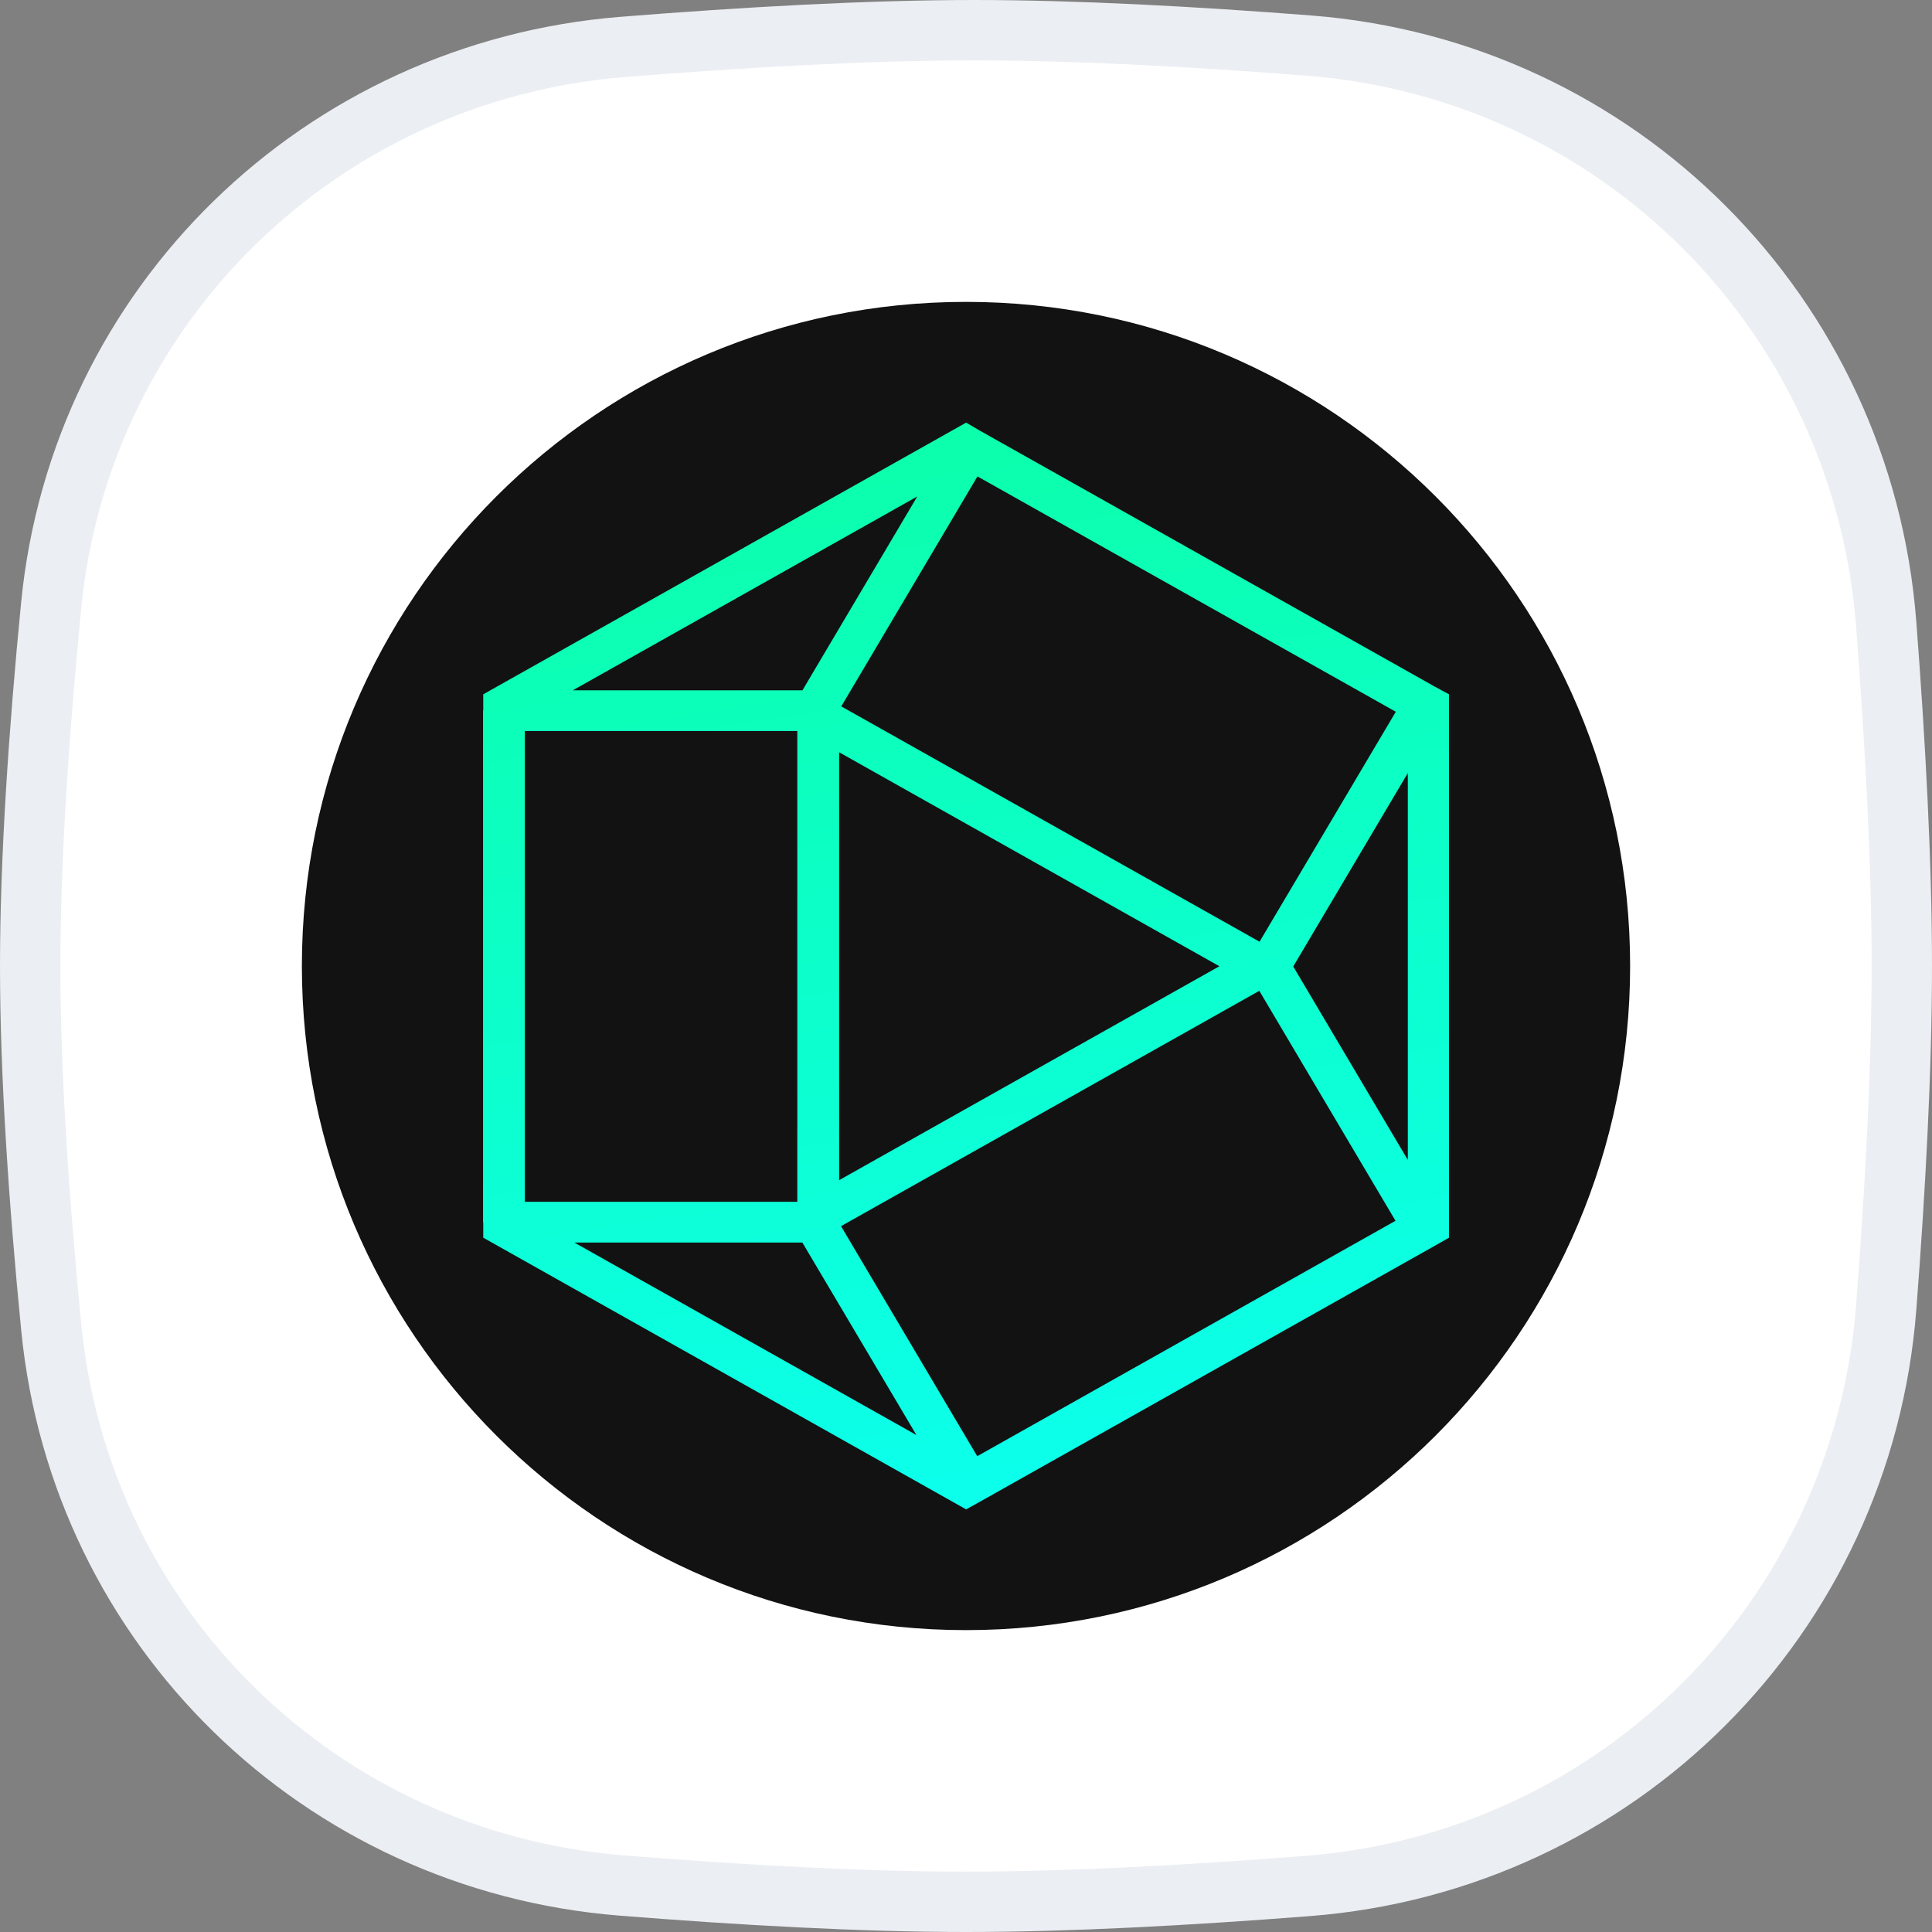
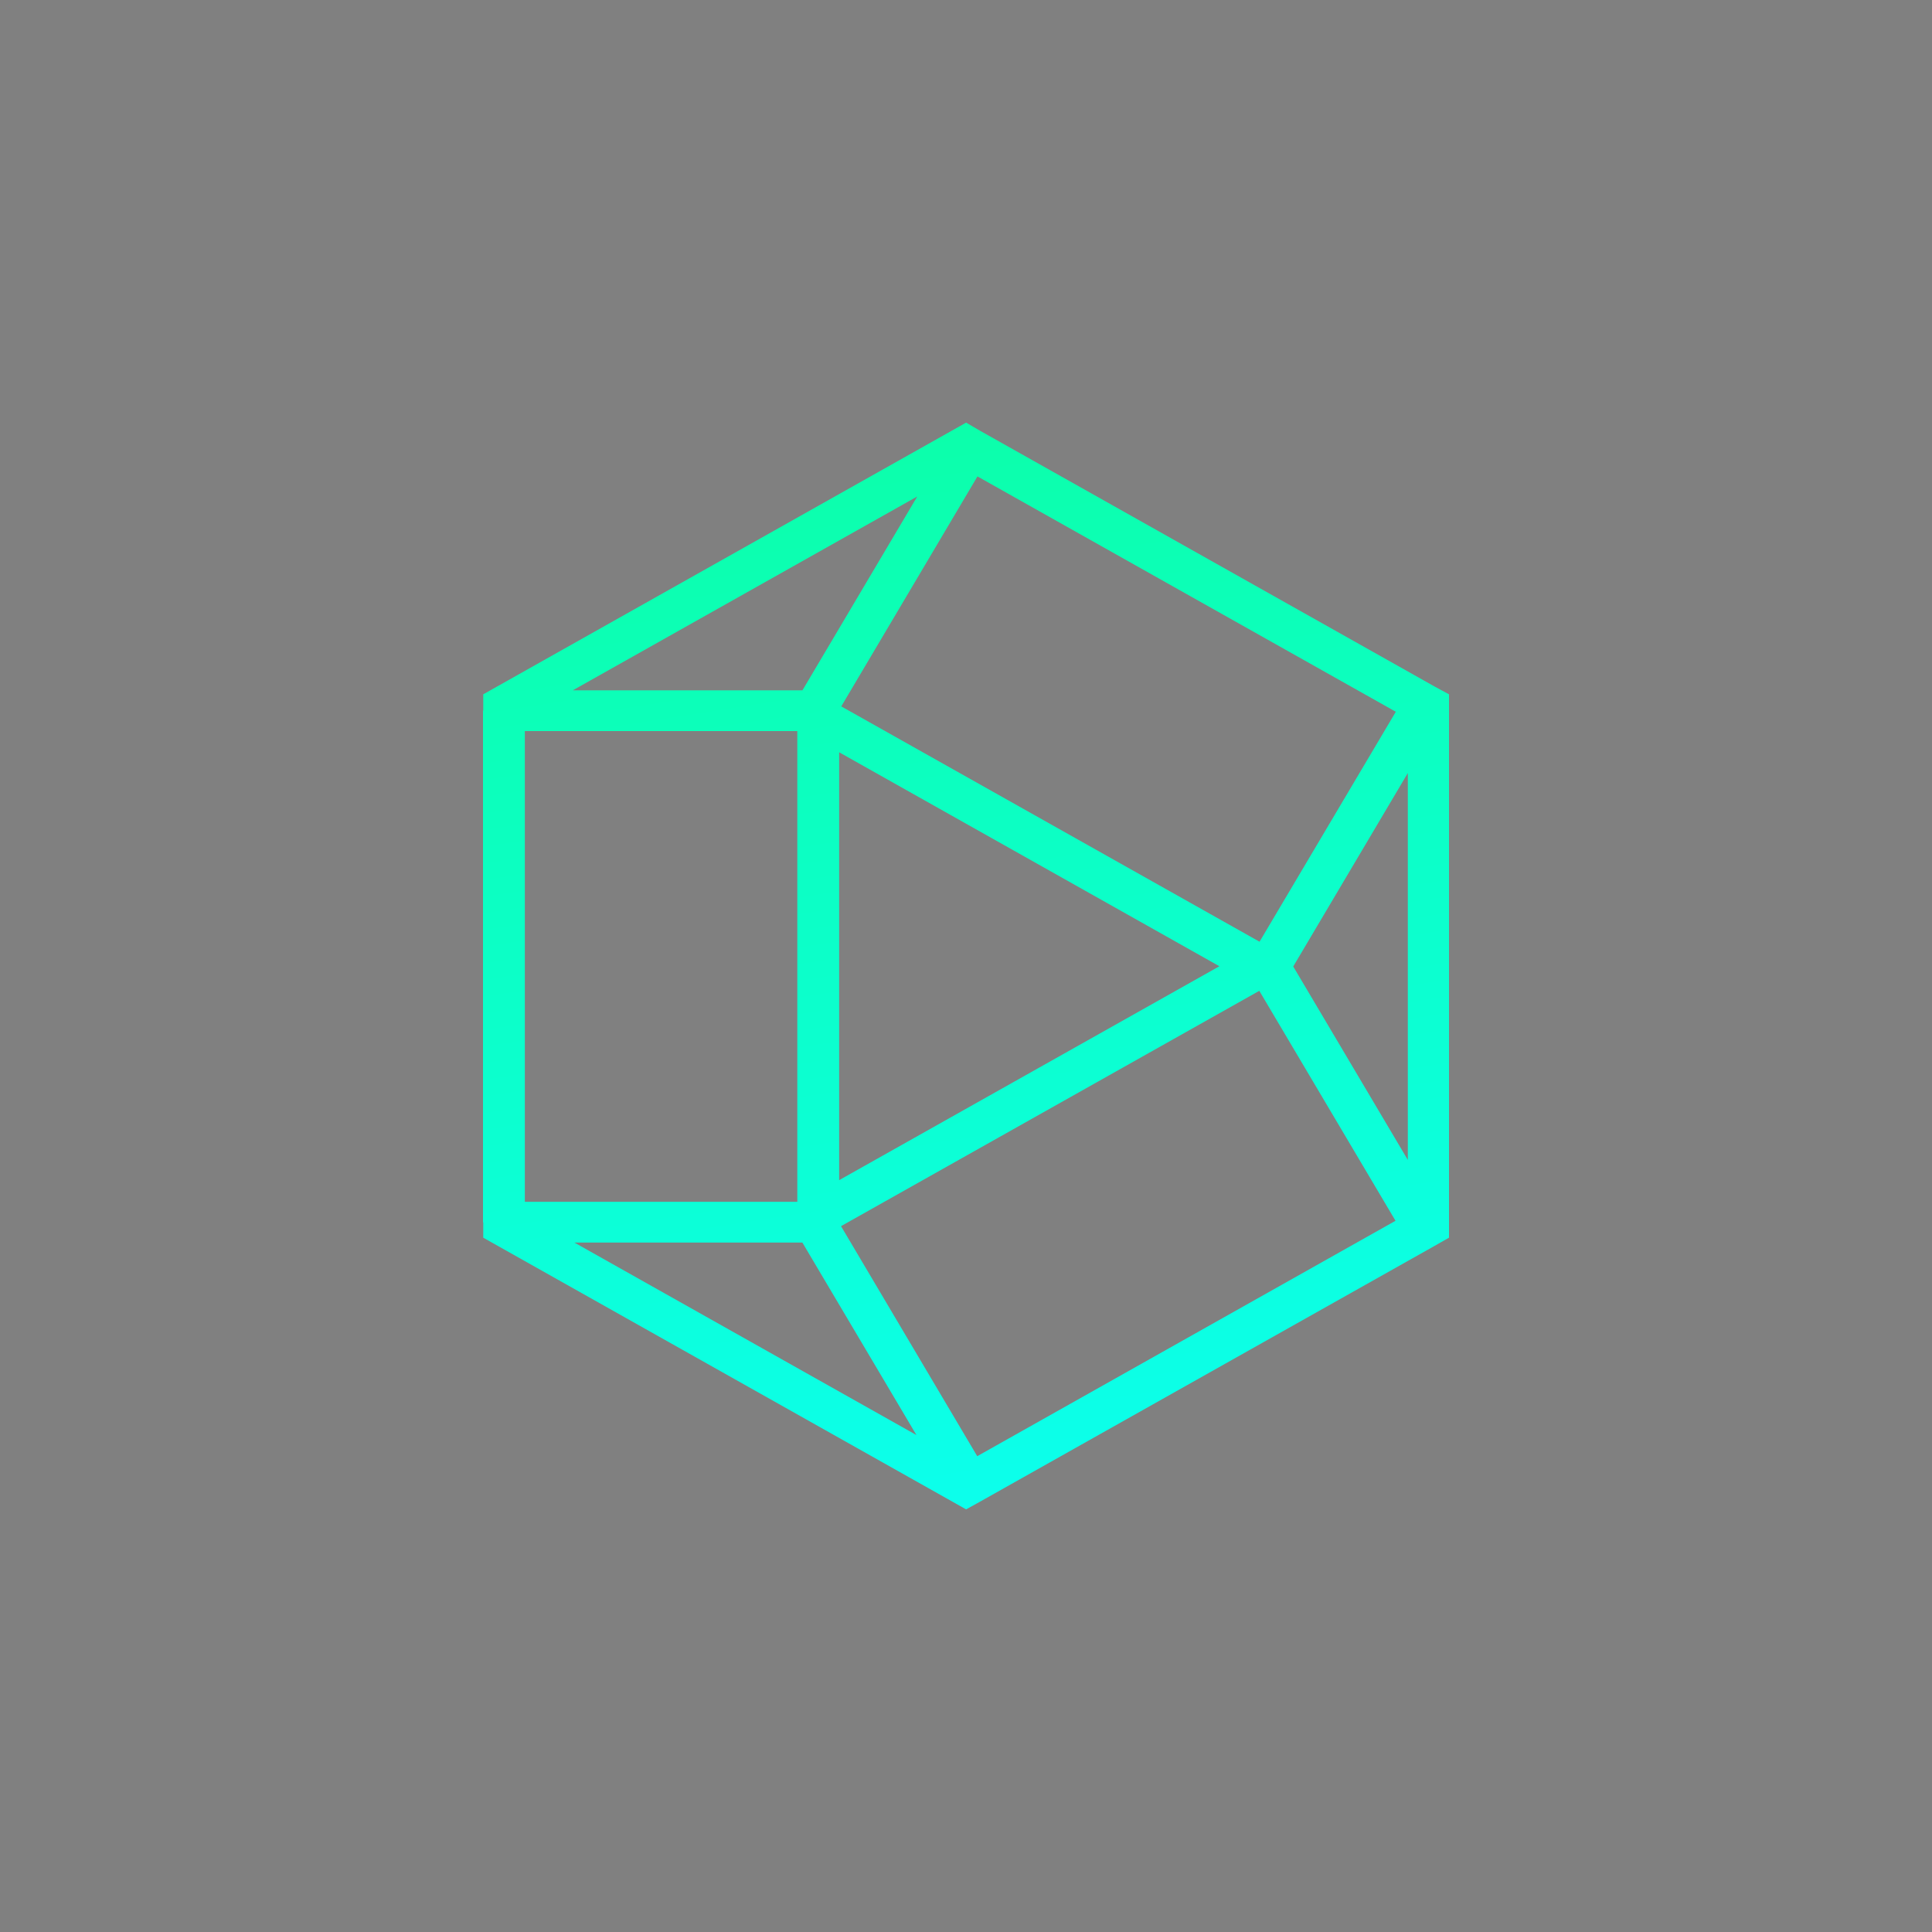
<svg xmlns="http://www.w3.org/2000/svg" width="32" height="32" viewBox="0 0 32 32" fill="none">
  <rect x="0" y="0" width="32" height="32" fill="#808080" stroke="none" />
  <g clip-path="url(#clip0_12547_1478)">
-     <path d="M0.847 10.033C1.334 5.048 5.318 1.177 10.318 0.777C12.332 0.616 14.389 0.5 16.138 0.5C17.806 0.5 19.755 0.605 21.679 0.755C26.805 1.153 30.845 5.203 31.241 10.33C31.392 12.297 31.5 14.294 31.5 16C31.5 17.701 31.393 19.69 31.242 21.651C30.846 26.787 26.794 30.839 21.658 31.238C19.688 31.392 17.694 31.5 16 31.5C14.276 31.5 12.265 31.387 10.297 31.23C5.307 30.831 1.336 26.963 0.849 21.986C0.646 19.918 0.5 17.798 0.5 16C0.5 14.208 0.646 12.096 0.847 10.033Z" fill="white" stroke="#EBEEF2" />
-     <path d="M16 27C22.075 27 27 22.075 27 16C27 9.925 22.075 5 16 5C9.925 5 5 9.925 5 16C5 22.075 9.925 27 16 27Z" fill="#121212" />
    <path fill-rule="evenodd" clip-rule="evenodd" d="M16.237 7.137L16.002 7L8.004 11.5V11.768L8 11.772V20.244L8.004 20.248V20.5L16.002 25L16.233 24.872L23.761 20.636L24 20.5V11.5L23.765 11.373L16.237 7.137ZM15.193 8.223L9.487 11.434H13.291L15.193 8.223ZM13.206 12.109H8.693V19.906H13.206V12.109ZM13.29 20.581H9.514L15.179 23.769L13.29 20.581ZM23.318 19.212V12.804L21.42 16.008L23.318 19.212ZM20.862 15.598L23.119 11.789L16.19 7.891L13.934 11.7L20.862 15.598ZM13.899 12.46V19.547L20.197 16.004L13.899 12.46ZM20.858 16.411L13.93 20.309L16.186 24.119L23.114 20.22L20.858 16.411Z" fill="url(#paint0_linear_12547_1478)" />
  </g>
  <defs>
    <linearGradient id="paint0_linear_12547_1478" x1="12.201" y1="26.75" x2="9.137" y2="7.091" gradientUnits="userSpaceOnUse">
      <stop stop-color="#0CFFF0" />
      <stop offset="1" stop-color="#0CFFA7" />
    </linearGradient>
    <clipPath id="clip0_12547_1478">
      <rect width="32" height="32" fill="white" />
    </clipPath>
  </defs>
</svg>